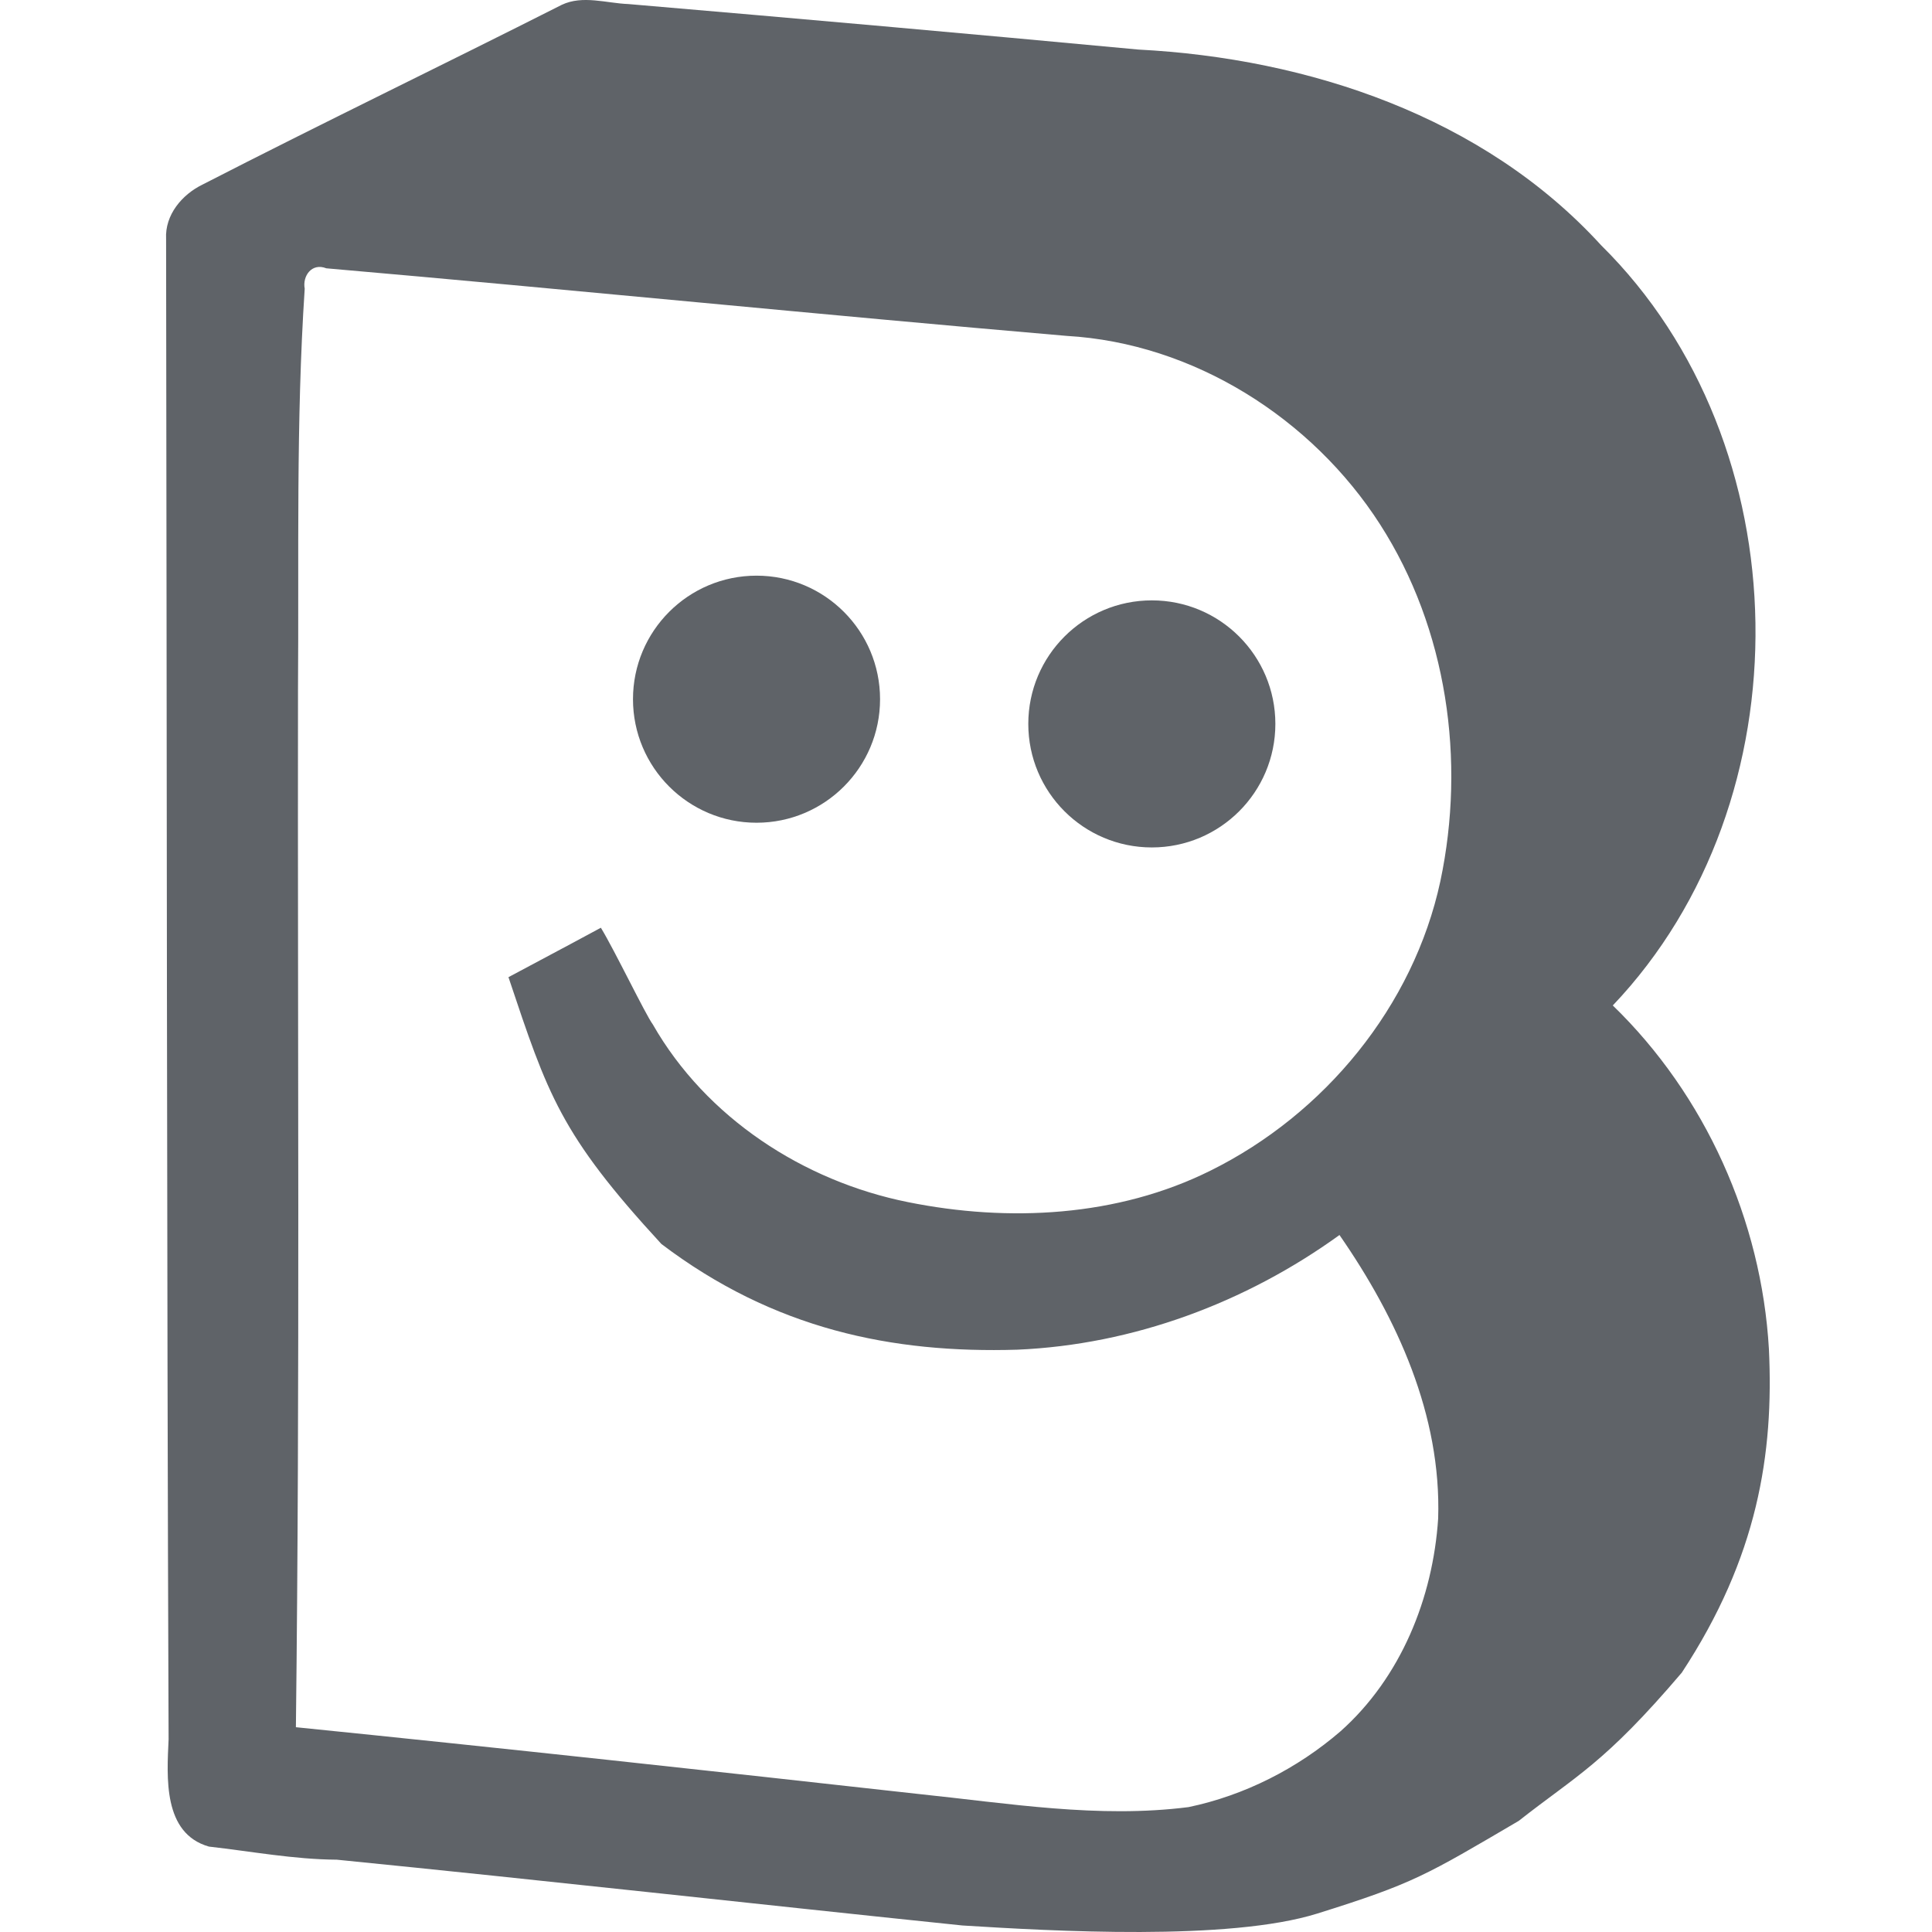
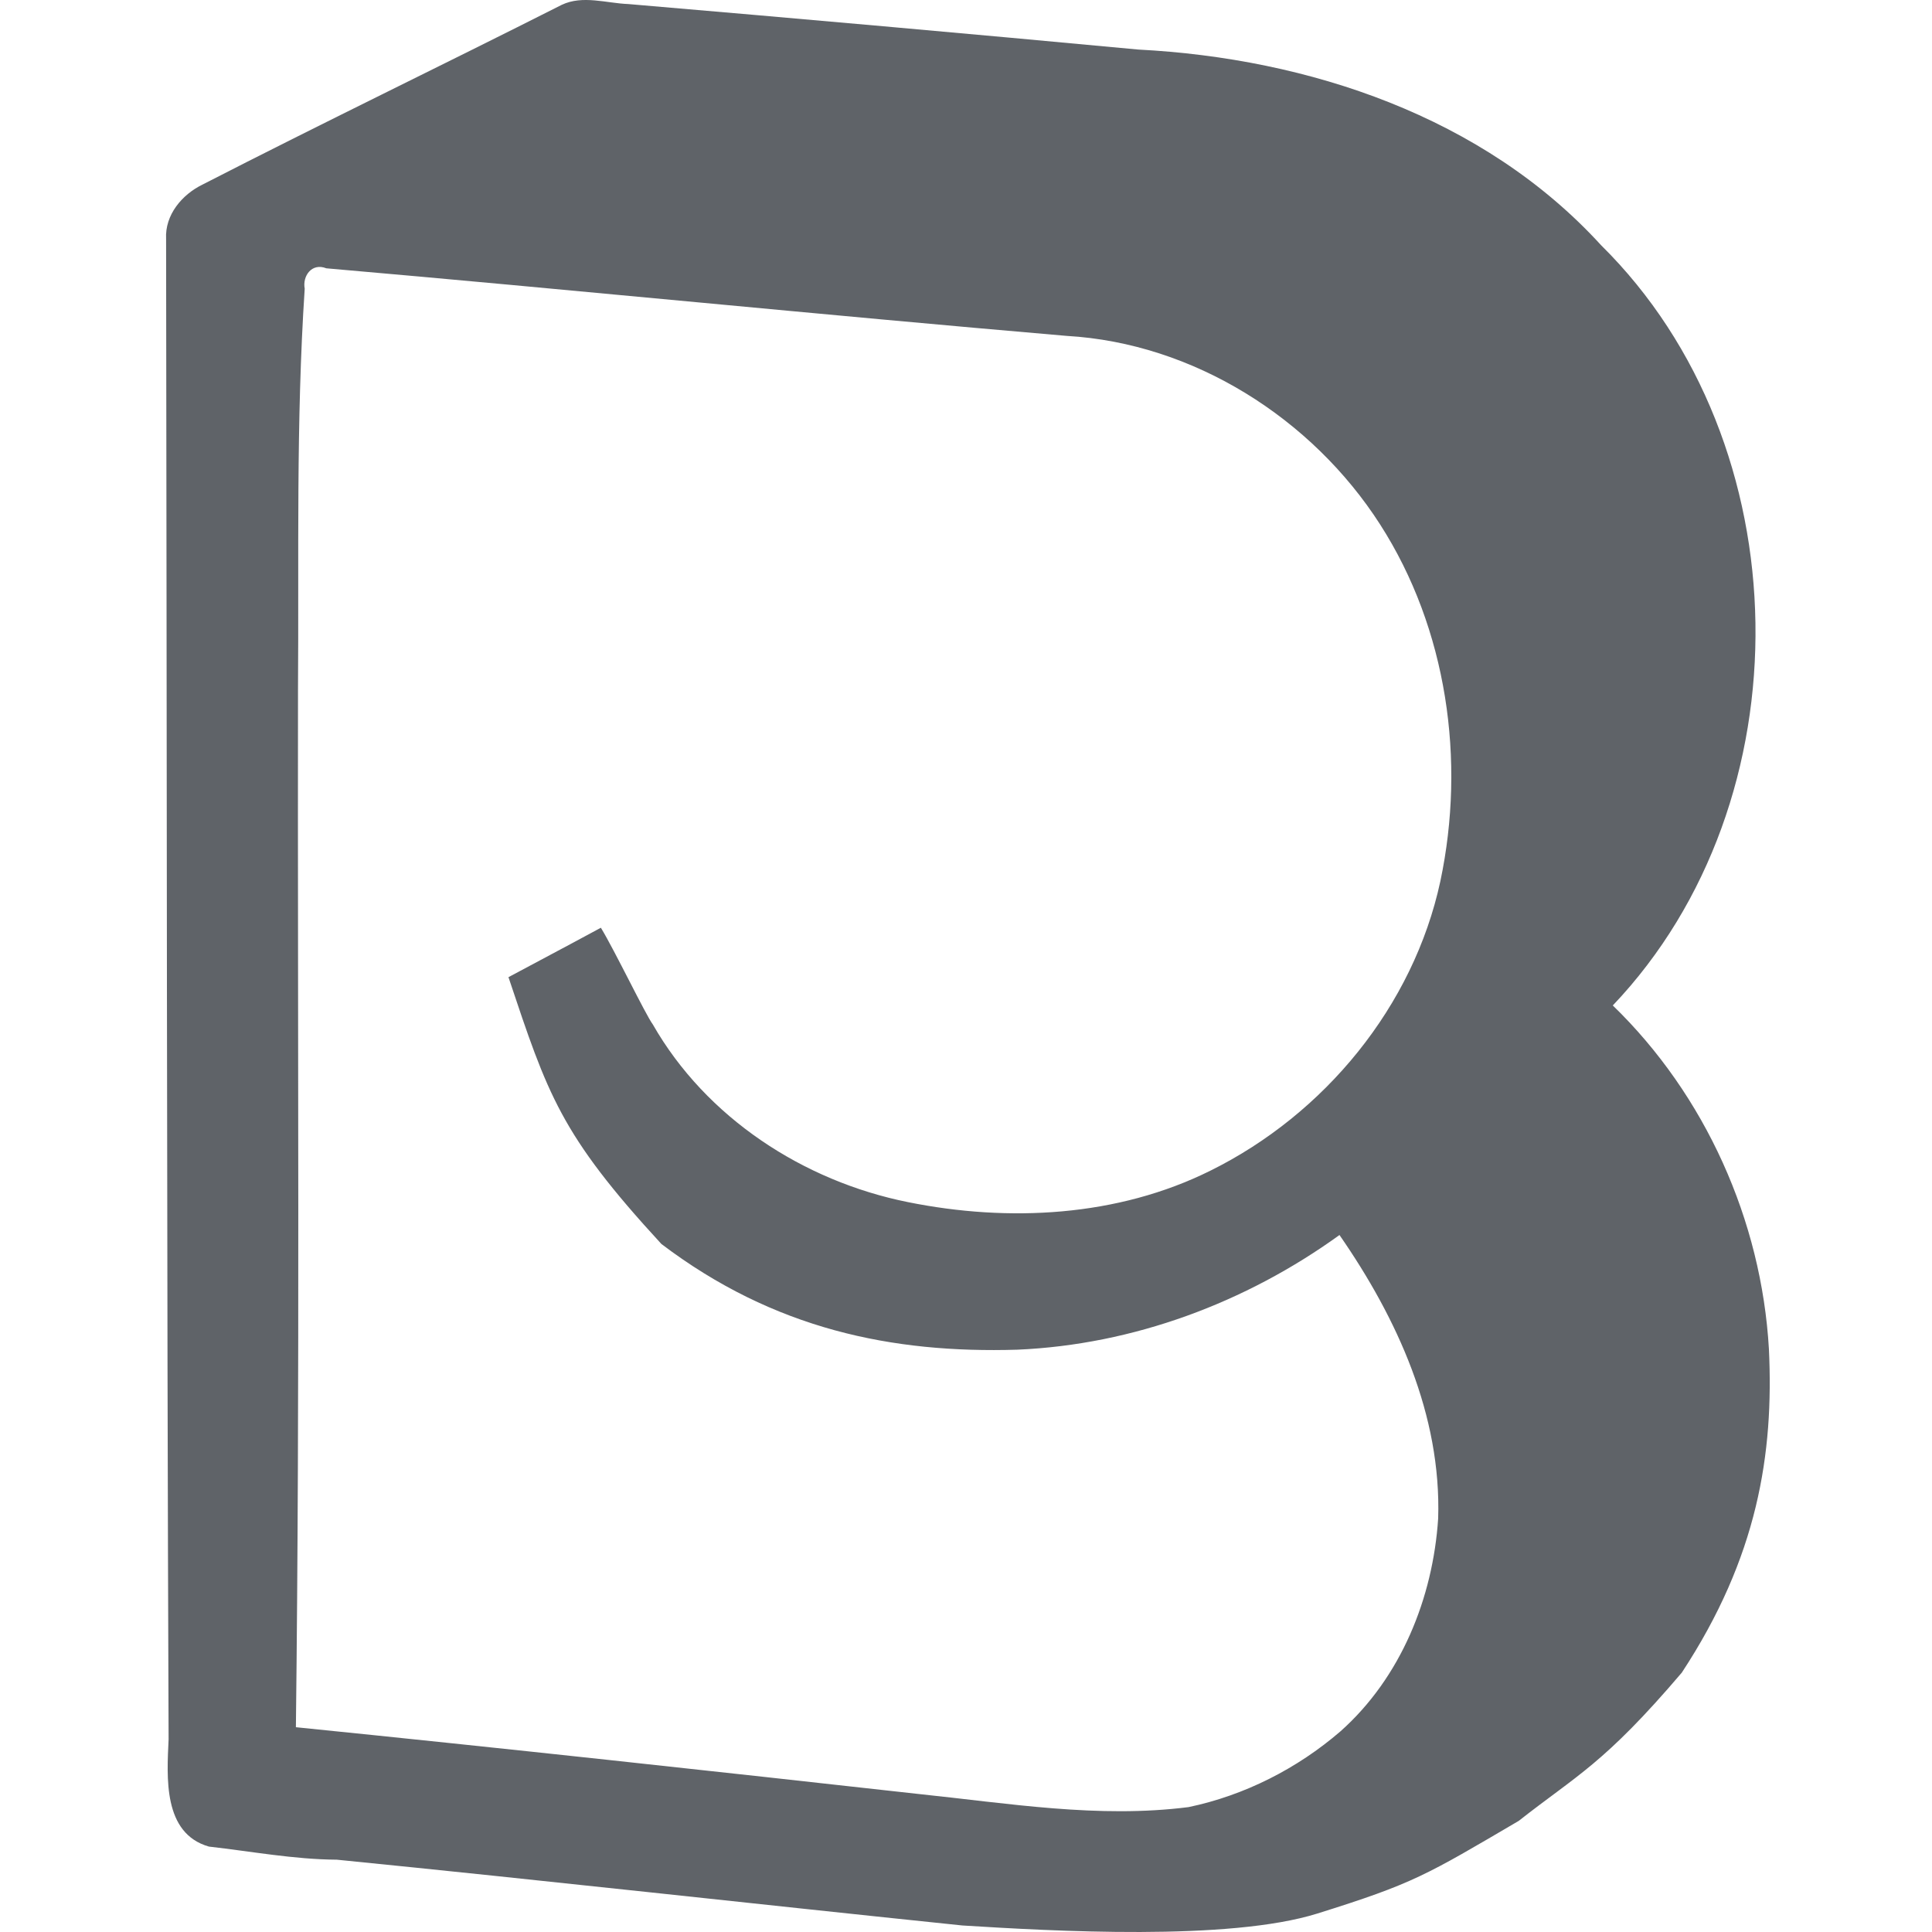
<svg xmlns="http://www.w3.org/2000/svg" width="512" height="512" viewBox="0 0 512 512" fill="none">
  <path d="M148.856 1.288C154.426 -1.362 160.738 0.864 166.546 1.076C211.605 4.918 256.638 8.919 301.644 13.131C346.756 15.463 393.195 30.91 424.304 64.984C477.611 117.604 479.043 212.168 427.407 266.457C451.939 290.224 466.817 323.476 468.78 357.497C470.106 385.265 465.812 412.67 445.692 443.268C425.067 467.494 417.865 470.44 402.478 482.553C377.925 496.958 374.651 499.121 349.115 507.106C325.644 514.446 278.862 511.755 255.047 510.272C199.777 504.549 144.56 498.348 89.263 492.837C77.859 492.758 66.641 490.638 55.369 489.366C43.117 485.869 44.23 470.952 44.681 460.936C44.178 328.378 44.23 195.846 44.018 63.314C43.674 56.955 48.235 51.55 53.699 48.901C85.259 32.685 117.217 17.291 148.856 1.288ZM80.75 76.509C78.416 111.828 79.238 147.253 78.973 182.625C78.841 274.327 79.504 366.055 78.416 457.73C133.447 463.295 188.505 469.309 243.483 475.43C267.193 477.894 291.089 481.948 314.984 478.901C329.809 475.801 343.786 468.7 355.243 458.817C371.235 444.589 379.749 423.498 381.128 402.407C382.003 375.064 370.281 349.363 354.978 327.292C330.154 345.229 300.318 356.358 269.607 357.682C236.429 358.689 205.07 352.257 175.278 329.668C148.433 300.532 145.16 290.056 134.747 258.959C144.505 253.717 147.124 252.407 159.237 245.86C162.838 251.753 171.134 269.001 172.99 271.465C187.126 296.212 212.905 313.011 240.619 318.575C267.273 323.953 296.154 322.496 320.792 310.229C351.026 295.258 374.577 266.669 381.711 233.523C388.474 201.569 383.515 166.674 365.745 138.986C347.711 110.874 316.337 90.95 282.682 89.015C217.254 83.398 151.933 76.801 86.479 71.104C82.606 69.567 80.114 73.171 80.75 76.509Z" fill="#5F6368" />
-   <path d="M233.224 185.295C233.224 203.376 218.567 218.033 200.486 218.033C182.406 218.033 167.749 203.376 167.749 185.295C167.749 167.215 182.406 152.557 200.486 152.557C218.567 152.557 233.224 167.215 233.224 185.295Z" fill="#5F6368" />
-   <path d="M337.985 191.843C337.985 209.923 323.327 224.58 305.247 224.58C287.166 224.58 272.509 209.923 272.509 191.843C272.509 173.762 287.166 159.105 305.247 159.105C323.327 159.105 337.985 173.762 337.985 191.843Z" fill="#5F6368" />
</svg>